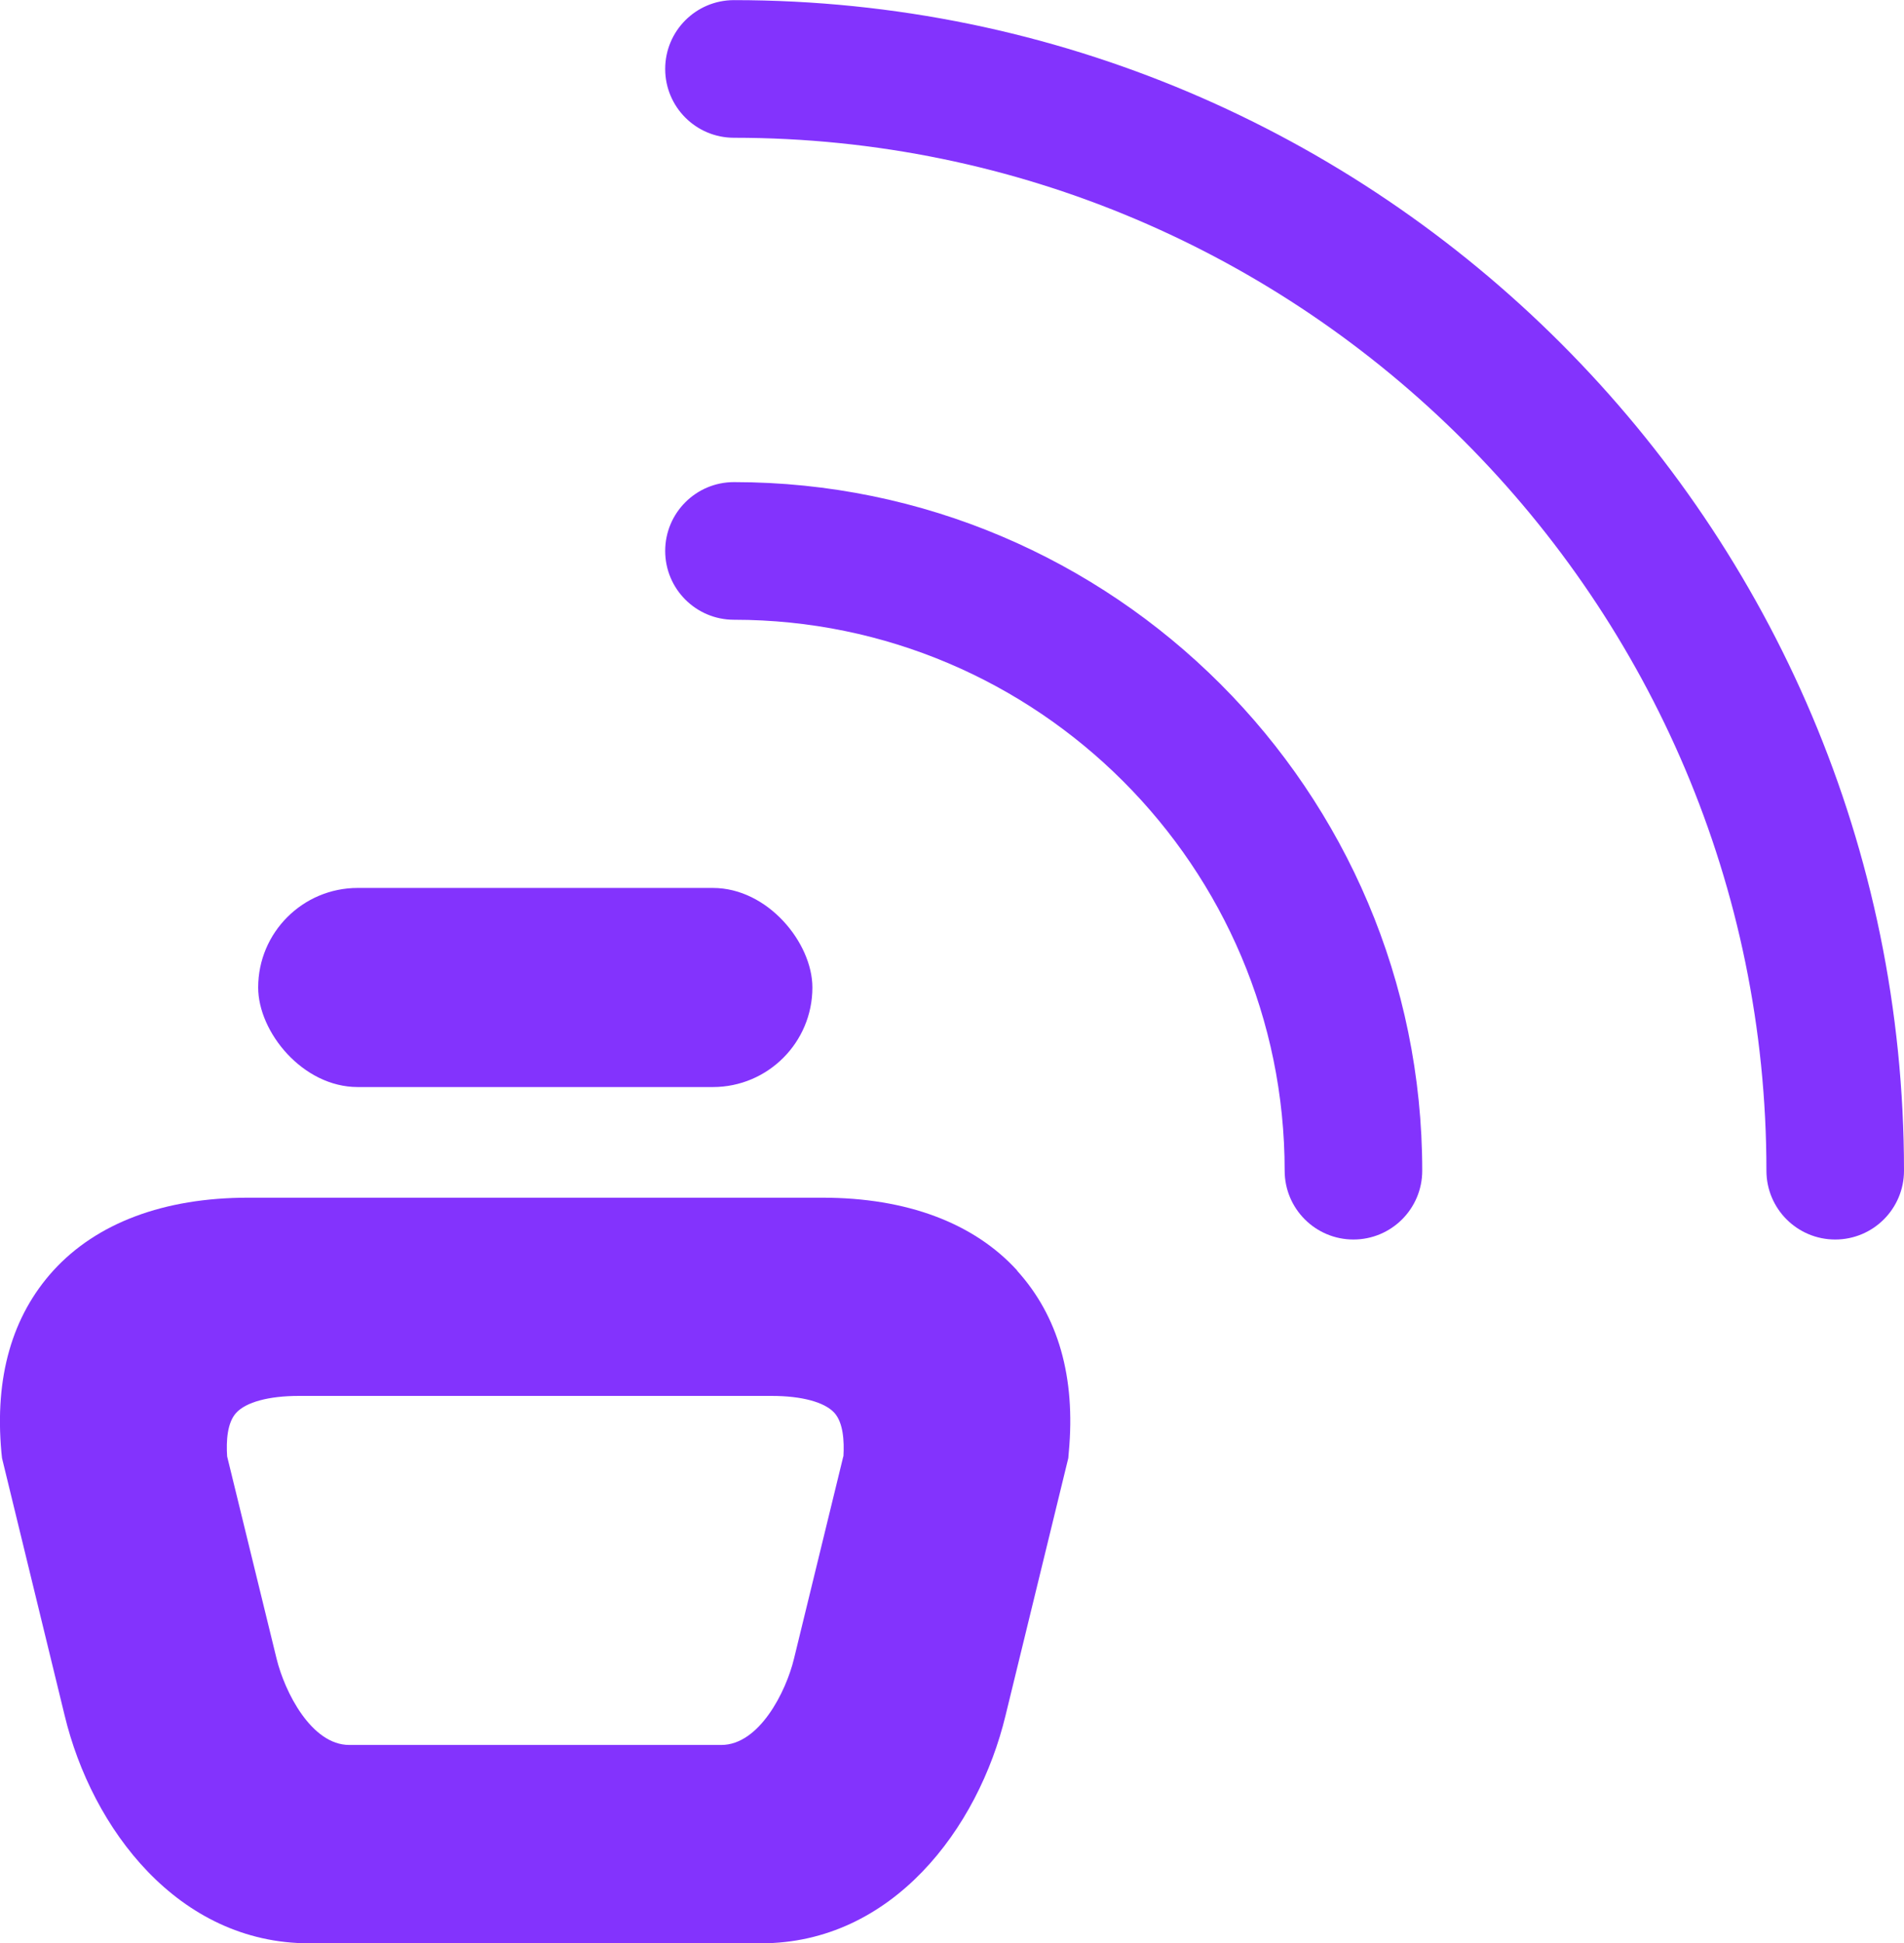
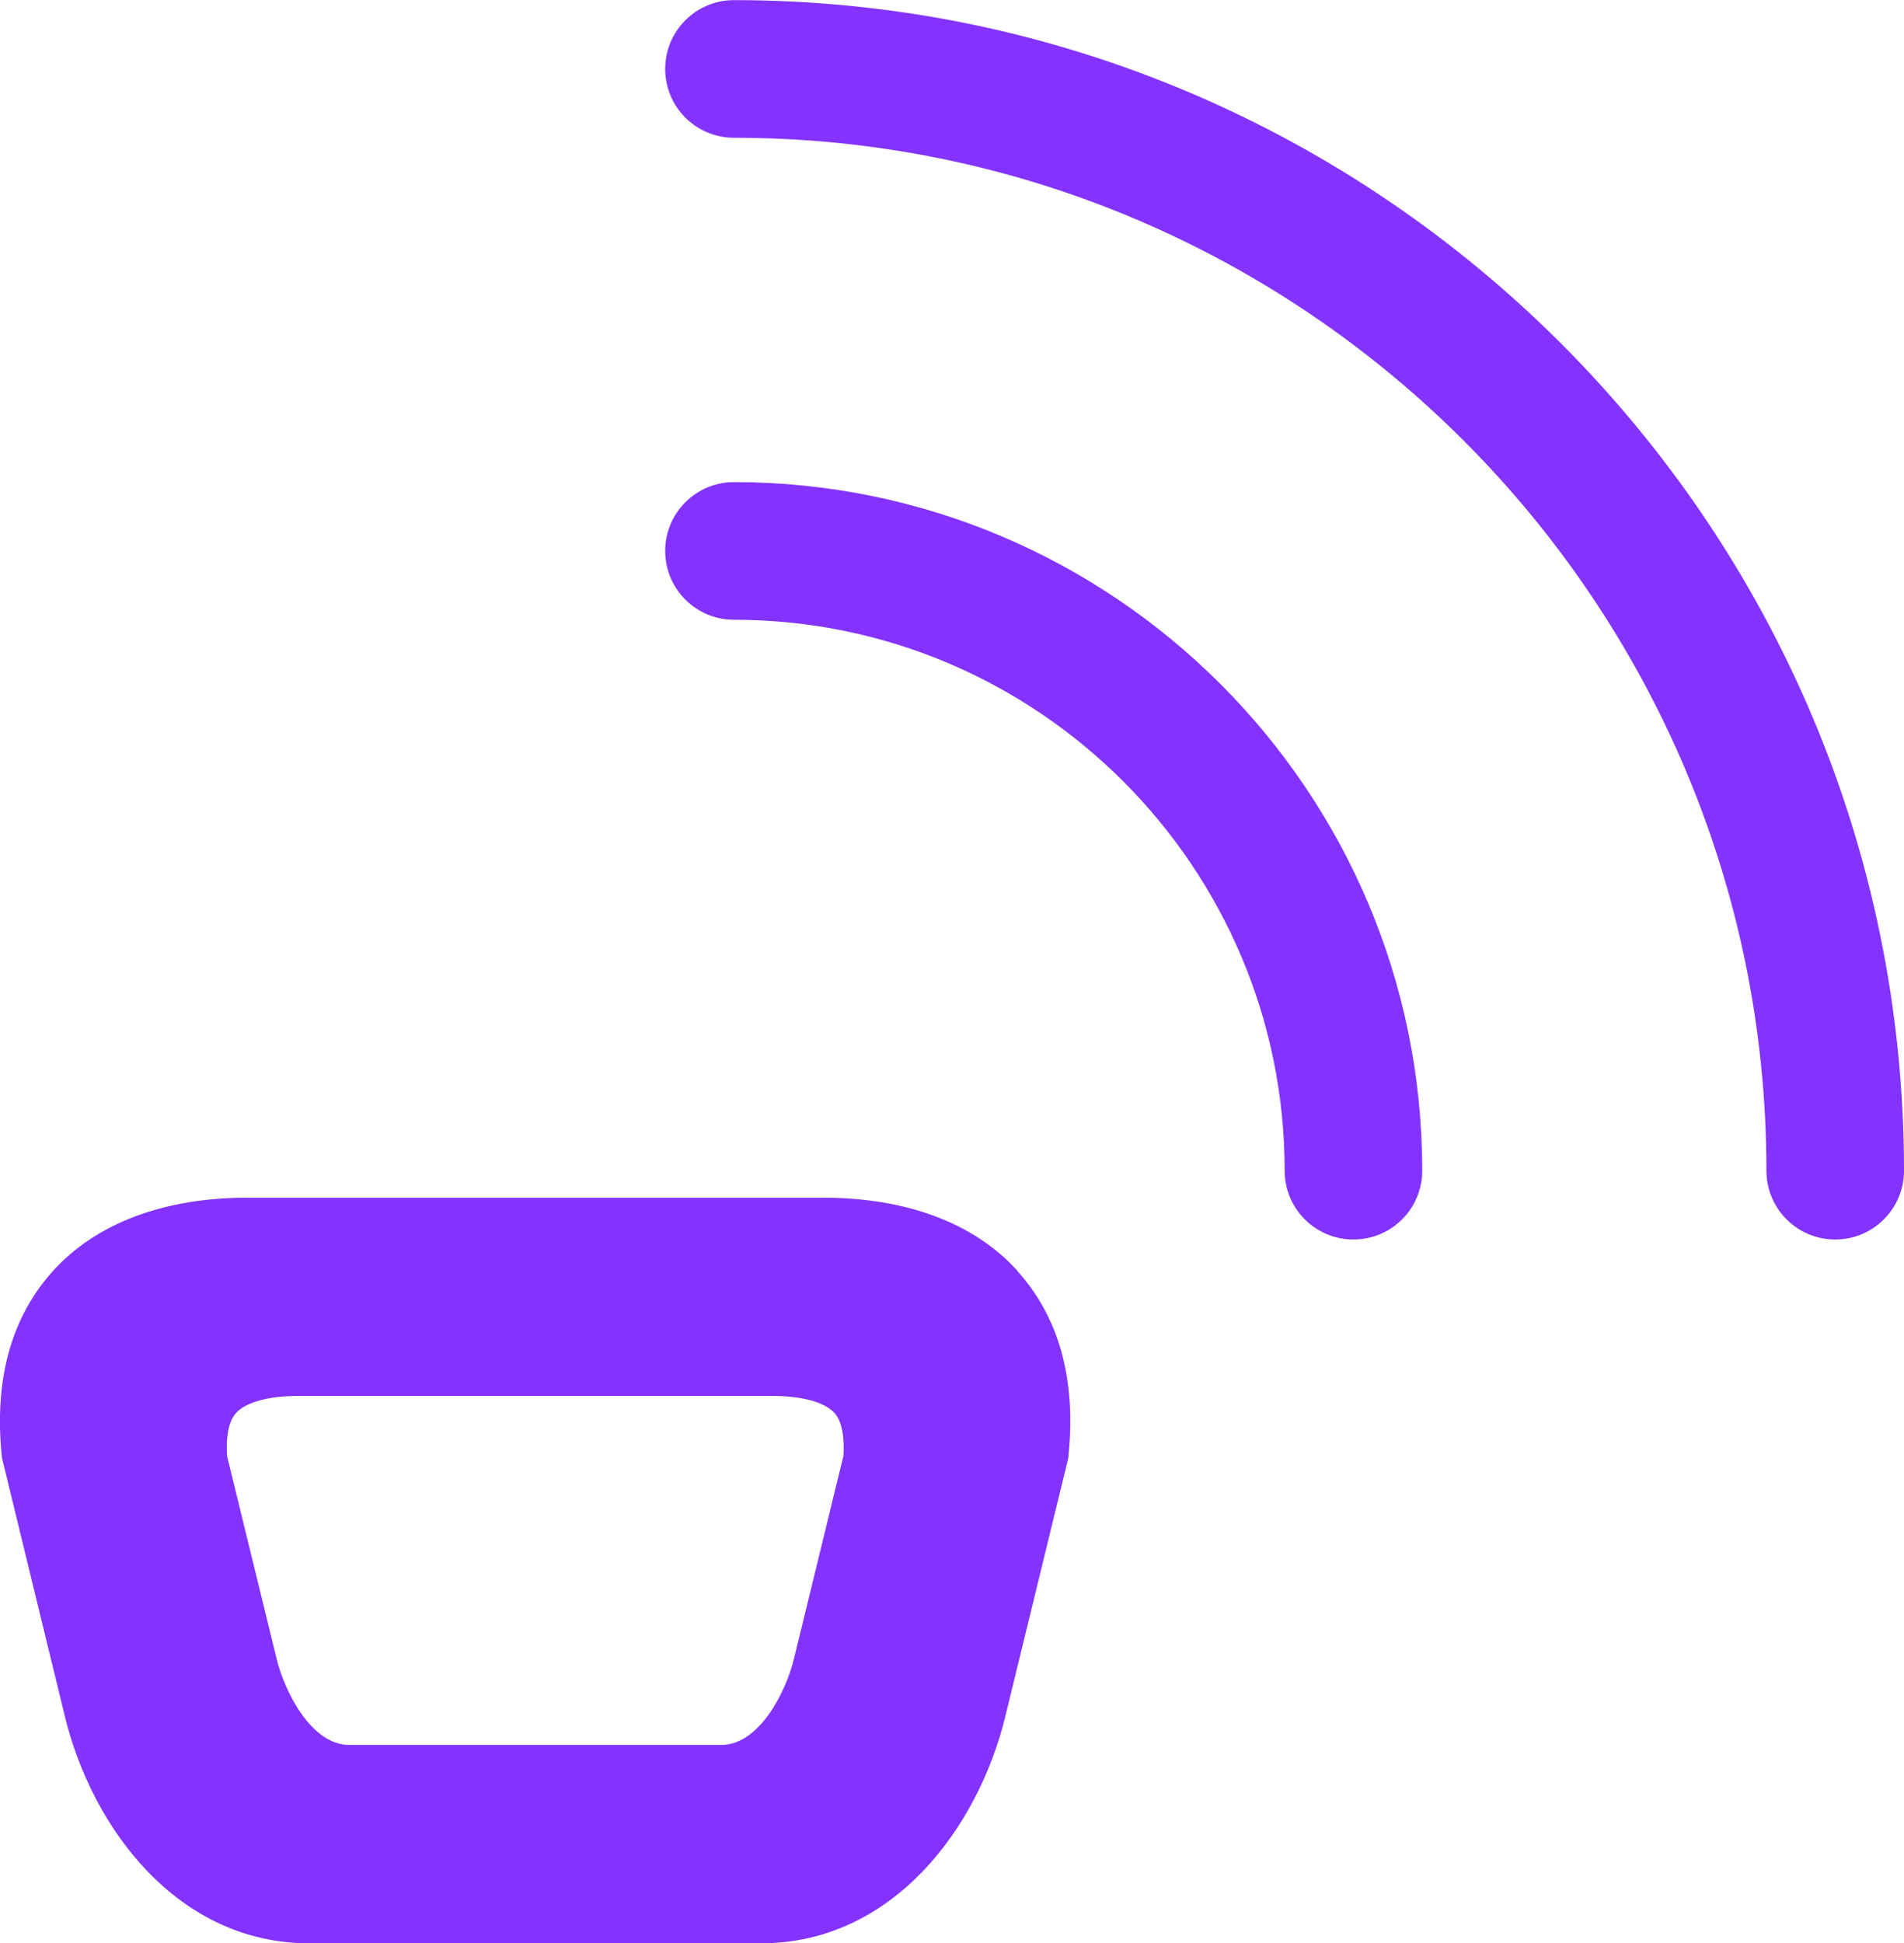
<svg xmlns="http://www.w3.org/2000/svg" id="Layer_2" data-name="Layer 2" viewBox="0 0 150.3 153.33">
  <defs>
    <style>
      .cls-1 {
        fill: #8333fd;
      }

      .cls-2 {
        fill: #8333fd;
      }
    </style>
  </defs>
  <g id="Layer_2-2" data-name="Layer 2">
    <g>
      <path class="cls-1" d="m106.84,97.8c-3,0-5.43-2.43-5.43-5.43,0-23.97-19.5-43.47-43.47-43.47-3,0-5.43-2.43-5.43-5.43s2.43-5.43,5.43-5.43c29.96,0,54.33,24.37,54.33,54.33,0,3-2.43,5.43-5.43,5.43Z" />
      <path class="cls-1" d="m144.87,97.8c-3,0-5.43-2.43-5.43-5.43,0-44.94-36.56-81.5-81.5-81.5-3,0-5.43-2.43-5.43-5.43s2.43-5.43,5.43-5.43c50.93,0,92.36,41.43,92.36,92.36,0,3-2.43,5.43-5.43,5.43Z" />
    </g>
    <g>
      <path class="cls-2" d="m80.3,100.25c-3.42-3.76-8.74-5.75-15.37-5.75H19.58c-6.63,0-11.94,1.99-15.37,5.75C.95,103.84-.43,108.66.11,114.58l.05.47,4.94,20.29c2.15,8.94,8.96,17.99,19.3,17.99h35.68c10.35,0,17.15-9.05,19.3-17.99l4.95-20.29.04-.47c.55-5.92-.83-10.74-4.09-14.33Zm-13.73,14.66l-3.89,15.95c-.63,2.63-2.75,6.82-5.74,6.82h-29.37c-2.99,0-5.1-4.19-5.74-6.82l-3.9-15.95c-.08-1.2,0-2.66.72-3.44.77-.84,2.57-1.33,4.94-1.33h37.33c2.37,0,4.17.49,4.94,1.33.71.78.79,2.24.72,3.44Z" />
-       <rect class="cls-2" x="20.38" y="70.06" width="43.75" height="15.71" rx="7.86" ry="7.86" />
    </g>
  </g>
</svg>